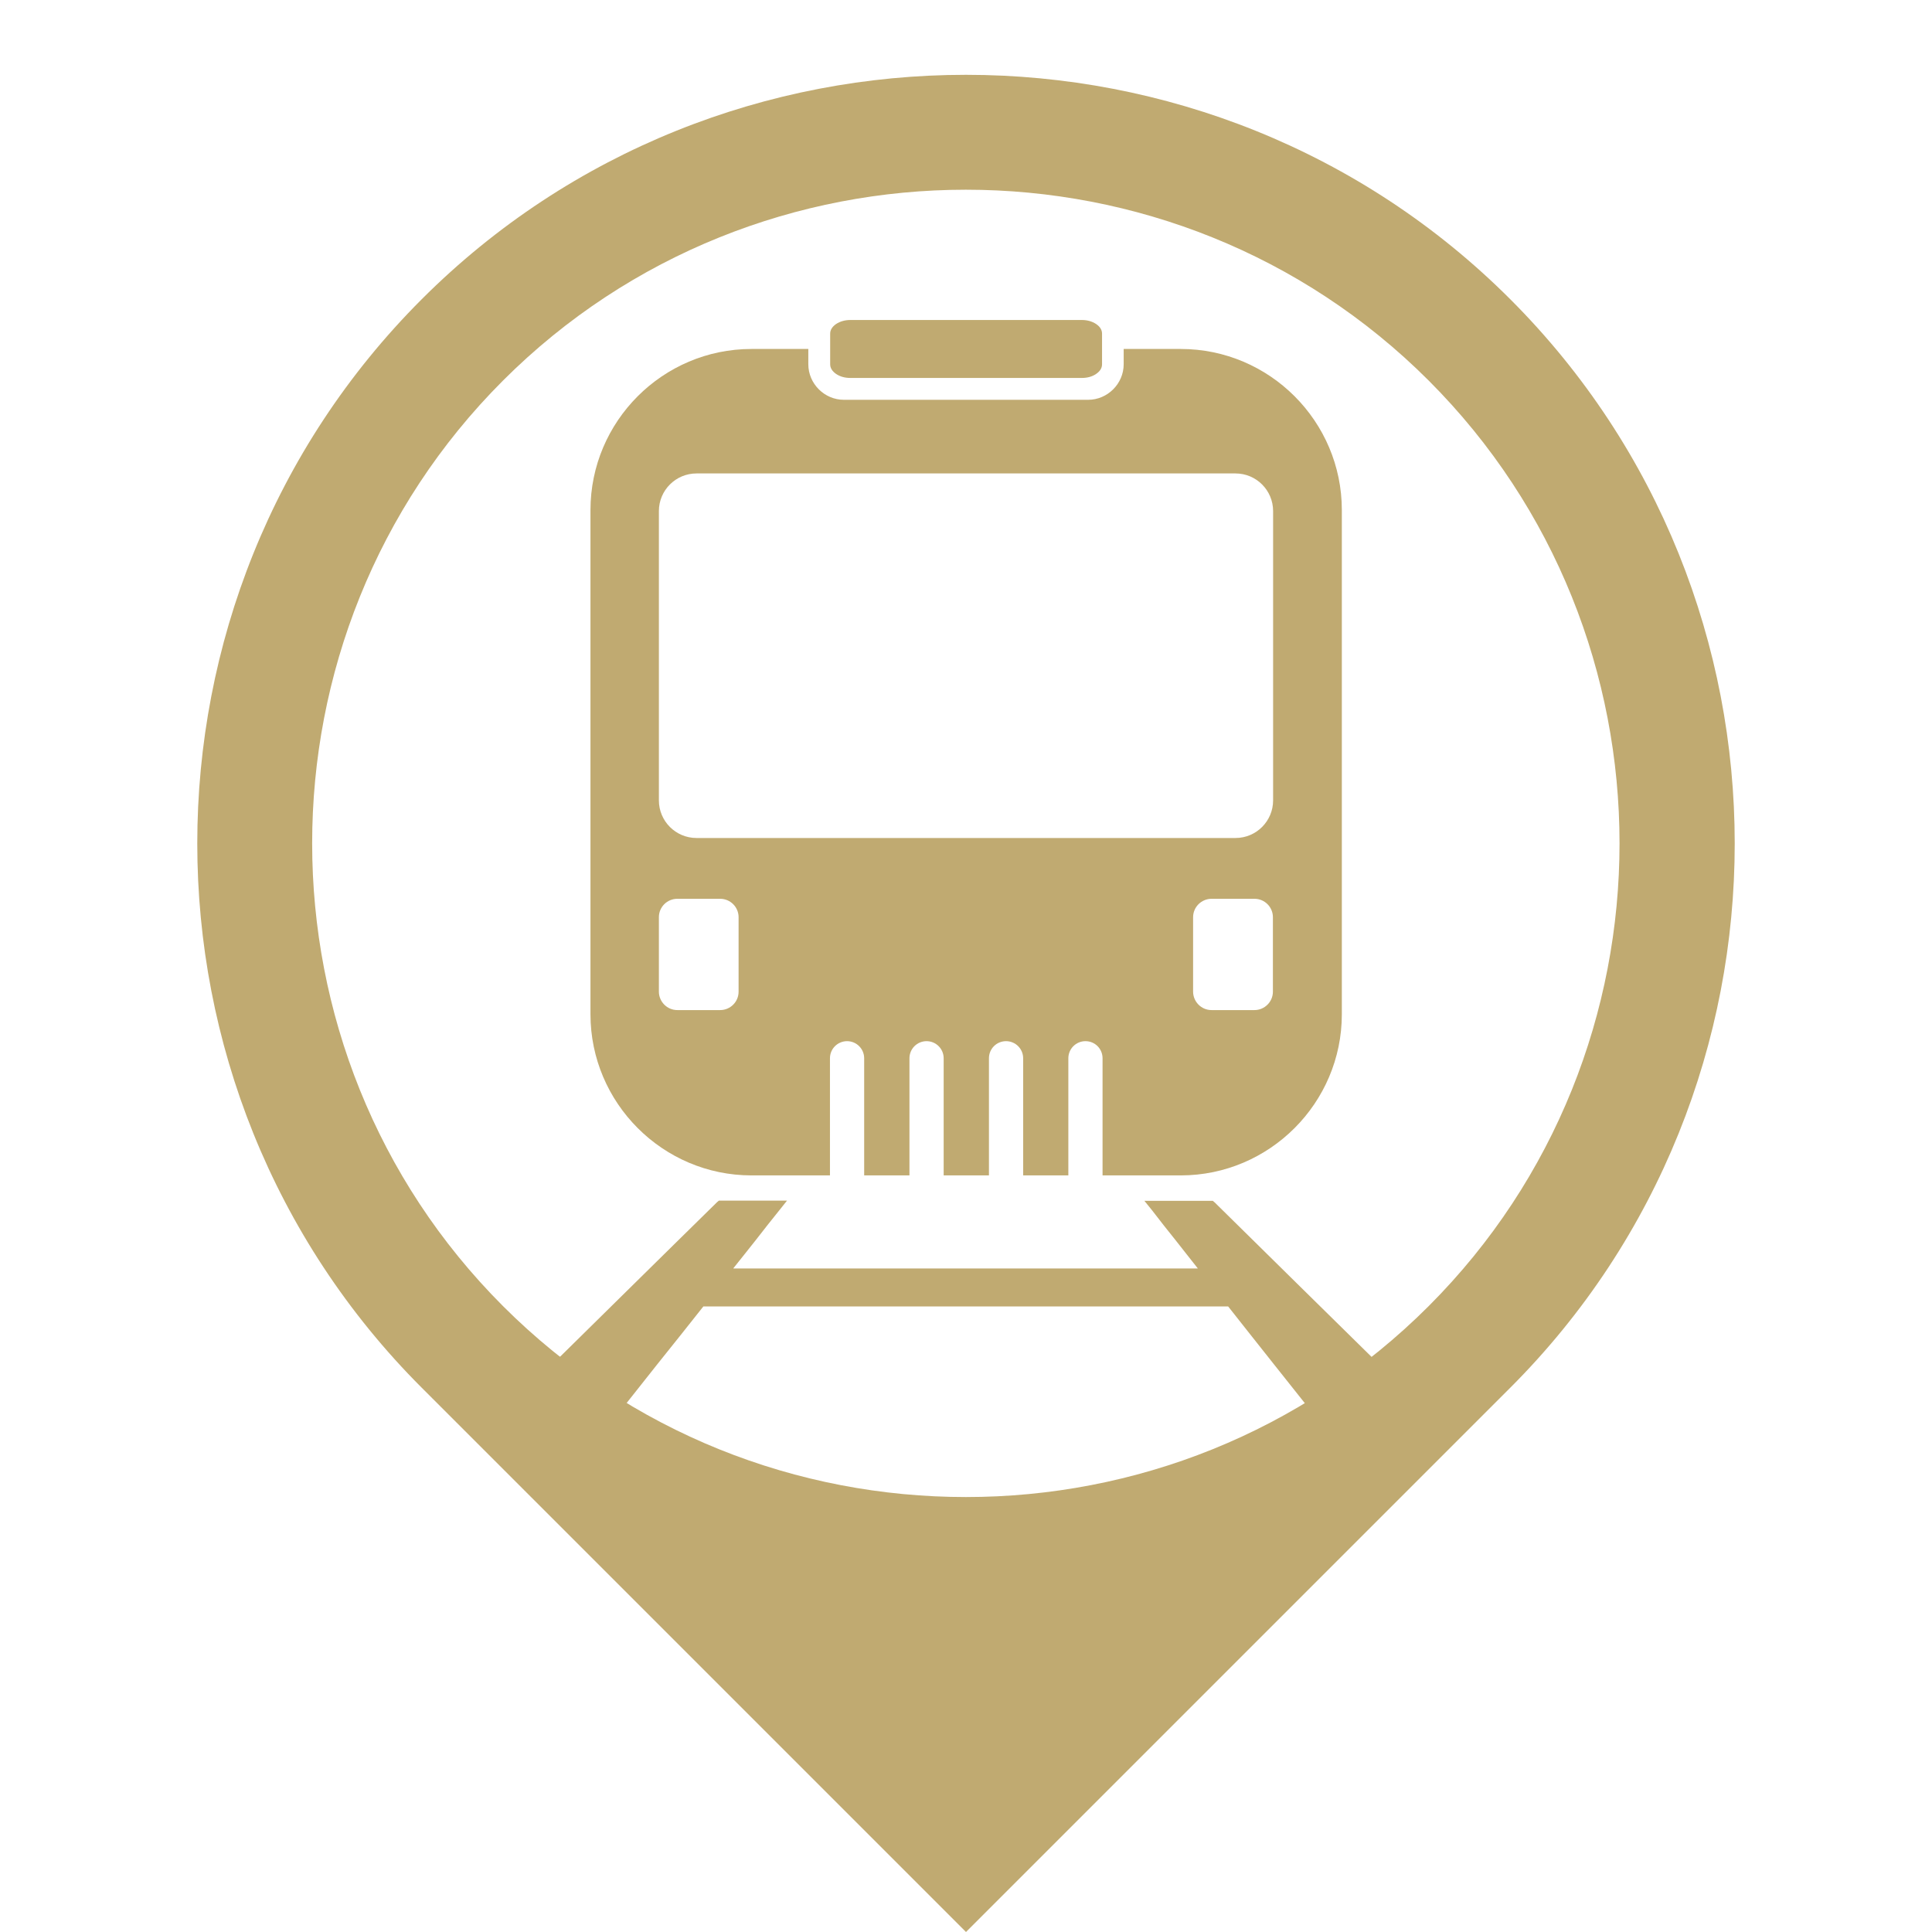
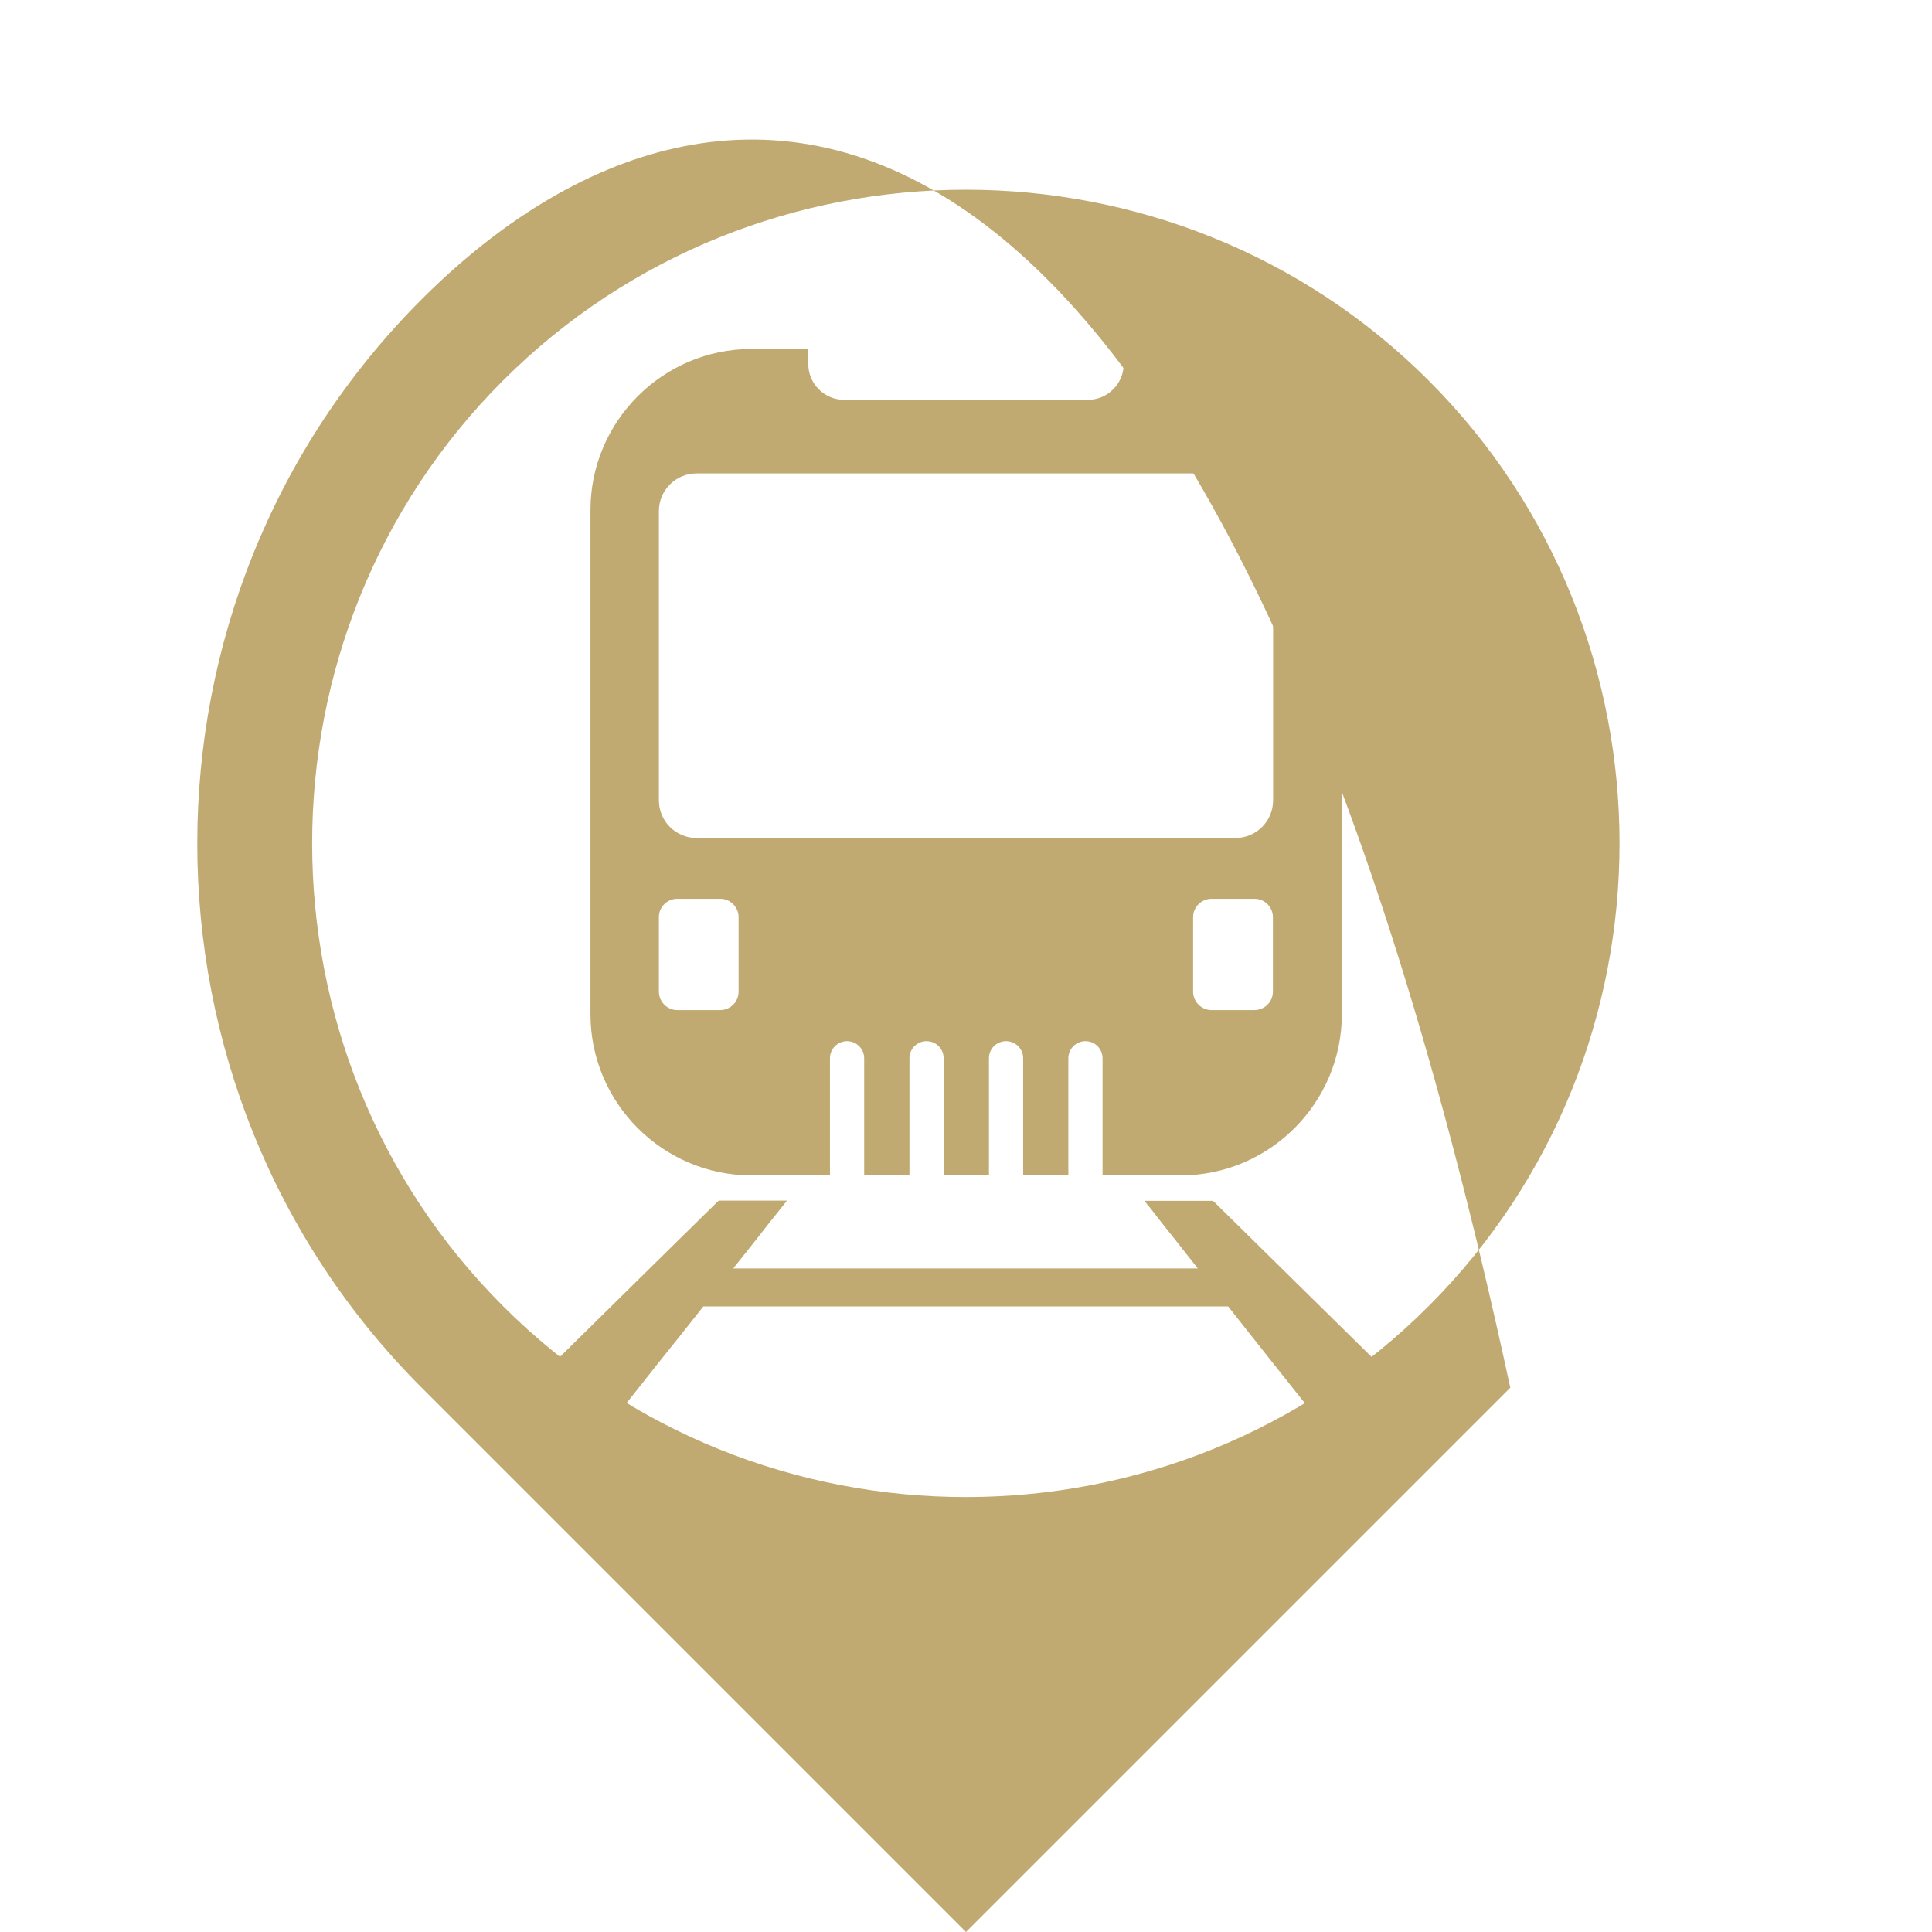
<svg xmlns="http://www.w3.org/2000/svg" width="100" zoomAndPan="magnify" viewBox="0 0 75 75" height="100" preserveAspectRatio="xMidYMid meet" version="1.0">
-   <path fill="#c0aa71" d="M 19.527 14.773 C 9.648 24.652 9.648 40.824 19.527 50.703 C 29.41 60.586 45.582 60.586 55.461 50.703 C 65.34 40.824 65.34 24.652 55.461 14.773 C 45.582 4.895 29.41 4.895 19.527 14.773 Z M 58.629 53.871 C 70.246 42.254 70.246 23.234 58.629 11.617 C 47.012 0 27.988 0 16.371 11.617 C 4.754 23.234 4.754 42.254 16.371 53.871 L 37.5 75 Z M 58.629 53.871 " fill-opacity="1" fill-rule="evenodd" />
+   <path fill="#c0aa71" d="M 19.527 14.773 C 9.648 24.652 9.648 40.824 19.527 50.703 C 29.41 60.586 45.582 60.586 55.461 50.703 C 65.34 40.824 65.34 24.652 55.461 14.773 C 45.582 4.895 29.41 4.895 19.527 14.773 Z M 58.629 53.871 C 47.012 0 27.988 0 16.371 11.617 C 4.754 23.234 4.754 42.254 16.371 53.871 L 37.5 75 Z M 58.629 53.871 " fill-opacity="1" fill-rule="evenodd" />
  <path fill="#c0aa71" d="M 29.164 13.547 L 31.379 13.547 L 31.379 14.141 C 31.379 14.895 32.004 15.52 32.758 15.52 L 42.242 15.52 C 42.996 15.52 43.621 14.895 43.621 14.141 L 43.621 13.547 L 45.836 13.547 C 49.281 13.547 52.09 16.355 52.09 19.801 L 52.09 39.375 C 52.09 42.816 49.281 45.629 45.836 45.629 L 42.801 45.629 L 42.801 41.082 C 42.801 40.715 42.508 40.418 42.137 40.418 C 41.77 40.418 41.473 40.715 41.473 41.082 L 41.473 45.629 L 39.719 45.629 L 39.719 41.082 C 39.719 40.715 39.422 40.418 39.055 40.418 C 38.684 40.418 38.391 40.715 38.391 41.082 L 38.391 45.629 L 36.633 45.629 L 36.633 41.082 C 36.633 40.715 36.336 40.418 35.969 40.418 C 35.602 40.418 35.305 40.715 35.305 41.082 L 35.305 45.629 L 33.547 45.629 L 33.547 41.082 C 33.547 40.715 33.25 40.418 32.883 40.418 C 32.516 40.418 32.219 40.715 32.219 41.082 L 32.219 45.629 L 29.172 45.629 C 25.73 45.629 22.922 42.816 22.922 39.375 L 22.922 19.801 C 22.922 16.355 25.73 13.547 29.172 13.547 Z M 26.293 34.891 L 27.957 34.891 C 28.355 34.891 28.672 35.215 28.672 35.605 L 28.672 38.496 C 28.672 38.895 28.348 39.211 27.957 39.211 L 26.293 39.211 C 25.895 39.211 25.578 38.883 25.578 38.496 L 25.578 35.605 C 25.578 35.207 25.902 34.891 26.293 34.891 Z M 47.031 34.891 L 48.699 34.891 C 49.098 34.891 49.414 35.215 49.414 35.605 L 49.414 38.496 C 49.414 38.895 49.086 39.211 48.699 39.211 L 47.031 39.211 C 46.633 39.211 46.316 38.883 46.316 38.496 L 46.316 35.605 C 46.316 35.207 46.645 34.891 47.031 34.891 Z M 27.039 18.379 L 47.961 18.379 C 48.77 18.379 49.422 19.035 49.422 19.84 L 49.422 31.07 C 49.422 31.875 48.77 32.531 47.961 32.531 L 27.039 32.531 C 26.23 32.531 25.578 31.875 25.578 31.07 L 25.578 19.84 C 25.578 19.035 26.23 18.379 27.039 18.379 Z M 27.039 18.379 " fill-opacity="1" fill-rule="evenodd" />
  <path fill="#c0aa71" d="M 28.48 49.242 C 31.484 49.242 34.484 49.242 37.488 49.242 C 40.492 49.242 43.496 49.242 46.5 49.242 C 46.215 48.875 45.918 48.508 45.633 48.141 C 45.324 47.754 45.02 47.375 44.723 46.984 L 44.426 46.617 L 44.898 46.617 C 45.59 46.617 46.297 46.617 46.992 46.617 L 47.082 46.617 L 47.156 46.68 C 48.207 47.723 49.27 48.754 50.32 49.797 L 55.449 54.844 L 50.945 54.844 L 50.875 54.75 C 50.402 54.156 49.934 53.566 49.453 52.961 C 48.859 52.219 48.27 51.461 47.676 50.715 C 44.285 50.715 40.883 50.715 37.488 50.715 C 34.098 50.715 30.695 50.715 27.305 50.715 C 26.711 51.461 26.117 52.219 25.516 52.961 L 24.035 54.832 L 19.539 54.832 L 19.938 54.445 C 21.512 52.891 23.094 51.34 24.668 49.785 C 25.719 48.742 26.781 47.711 27.836 46.668 L 27.906 46.609 L 28 46.609 C 28.691 46.609 29.387 46.609 30.082 46.609 L 30.551 46.609 L 30.258 46.977 C 29.949 47.363 29.645 47.742 29.348 48.129 C 29.051 48.5 28.766 48.867 28.469 49.234 Z M 28.48 49.242 " fill-opacity="1" fill-rule="evenodd" />
-   <path fill="#c0aa71" d="M 33.016 12.422 L 41.996 12.422 C 42.211 12.422 42.398 12.477 42.551 12.578 C 42.707 12.684 42.781 12.809 42.781 12.953 L 42.781 14.141 C 42.781 14.285 42.707 14.41 42.551 14.516 C 42.398 14.621 42.211 14.672 41.996 14.672 L 33.016 14.672 C 32.797 14.672 32.613 14.621 32.457 14.516 C 32.305 14.41 32.227 14.285 32.227 14.141 L 32.227 12.953 C 32.227 12.809 32.305 12.684 32.457 12.578 C 32.613 12.477 32.797 12.422 33.016 12.422 Z M 33.016 12.422 " fill-opacity="1" fill-rule="evenodd" />
</svg>